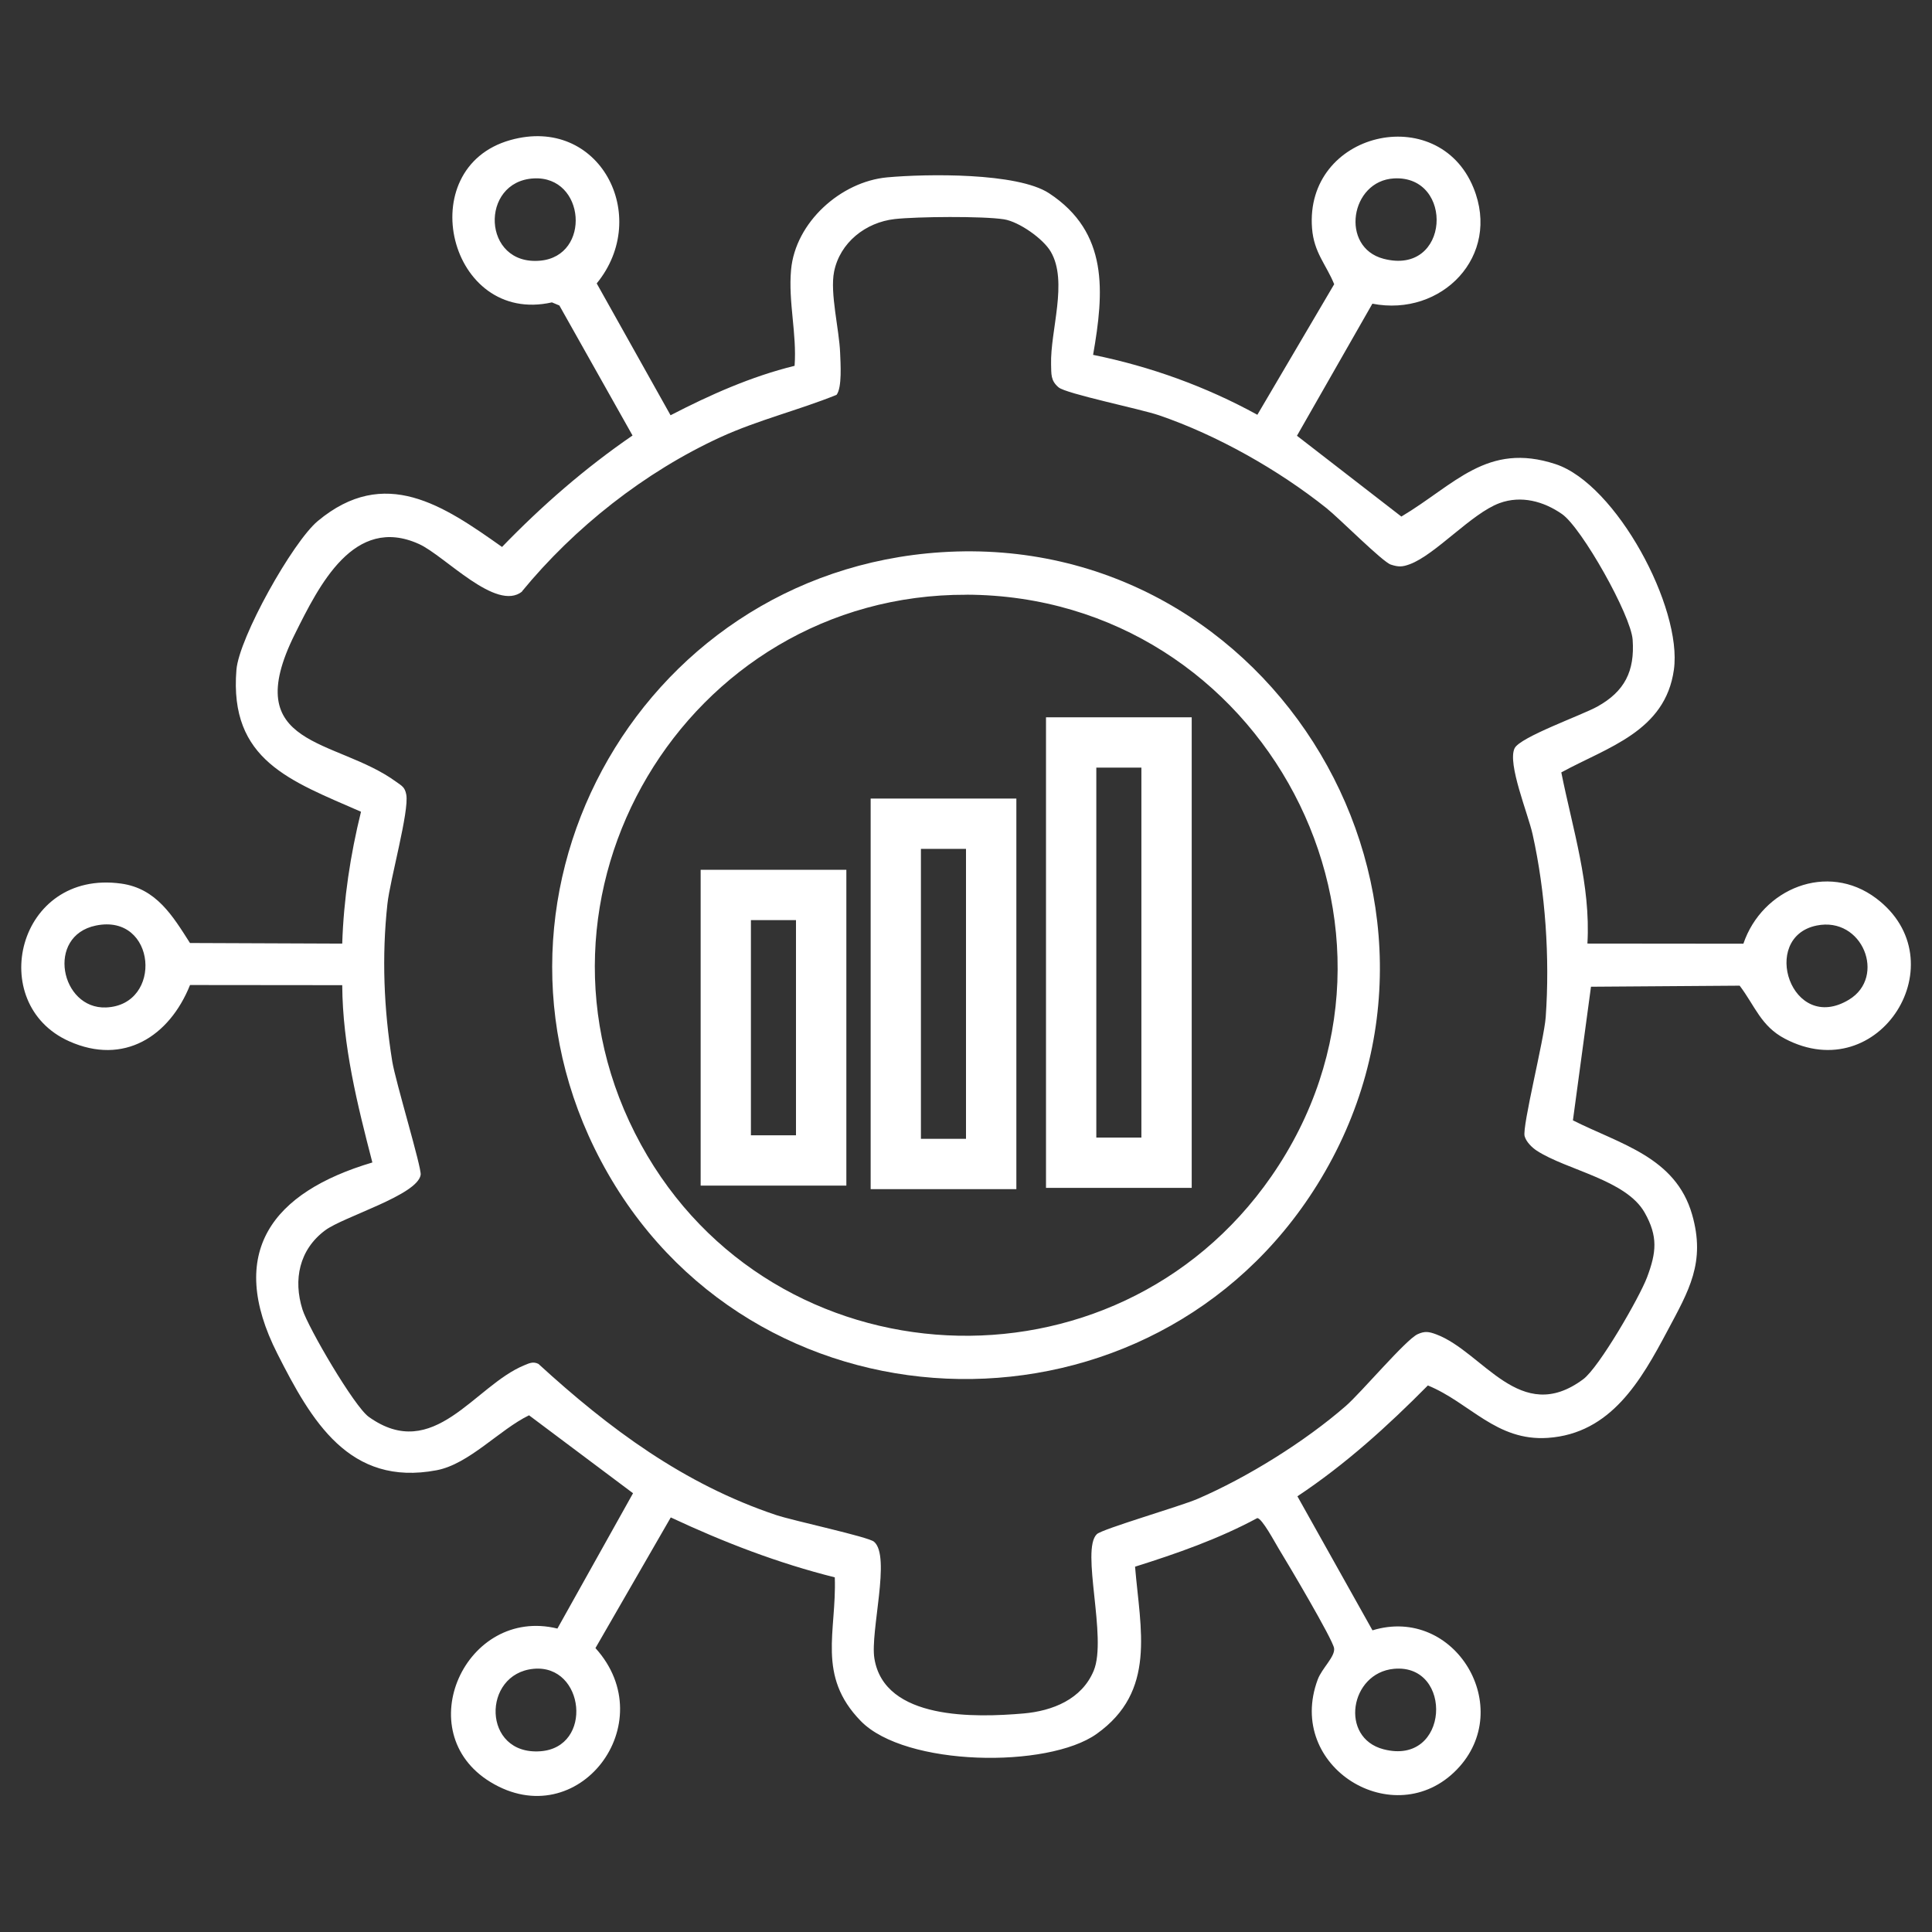
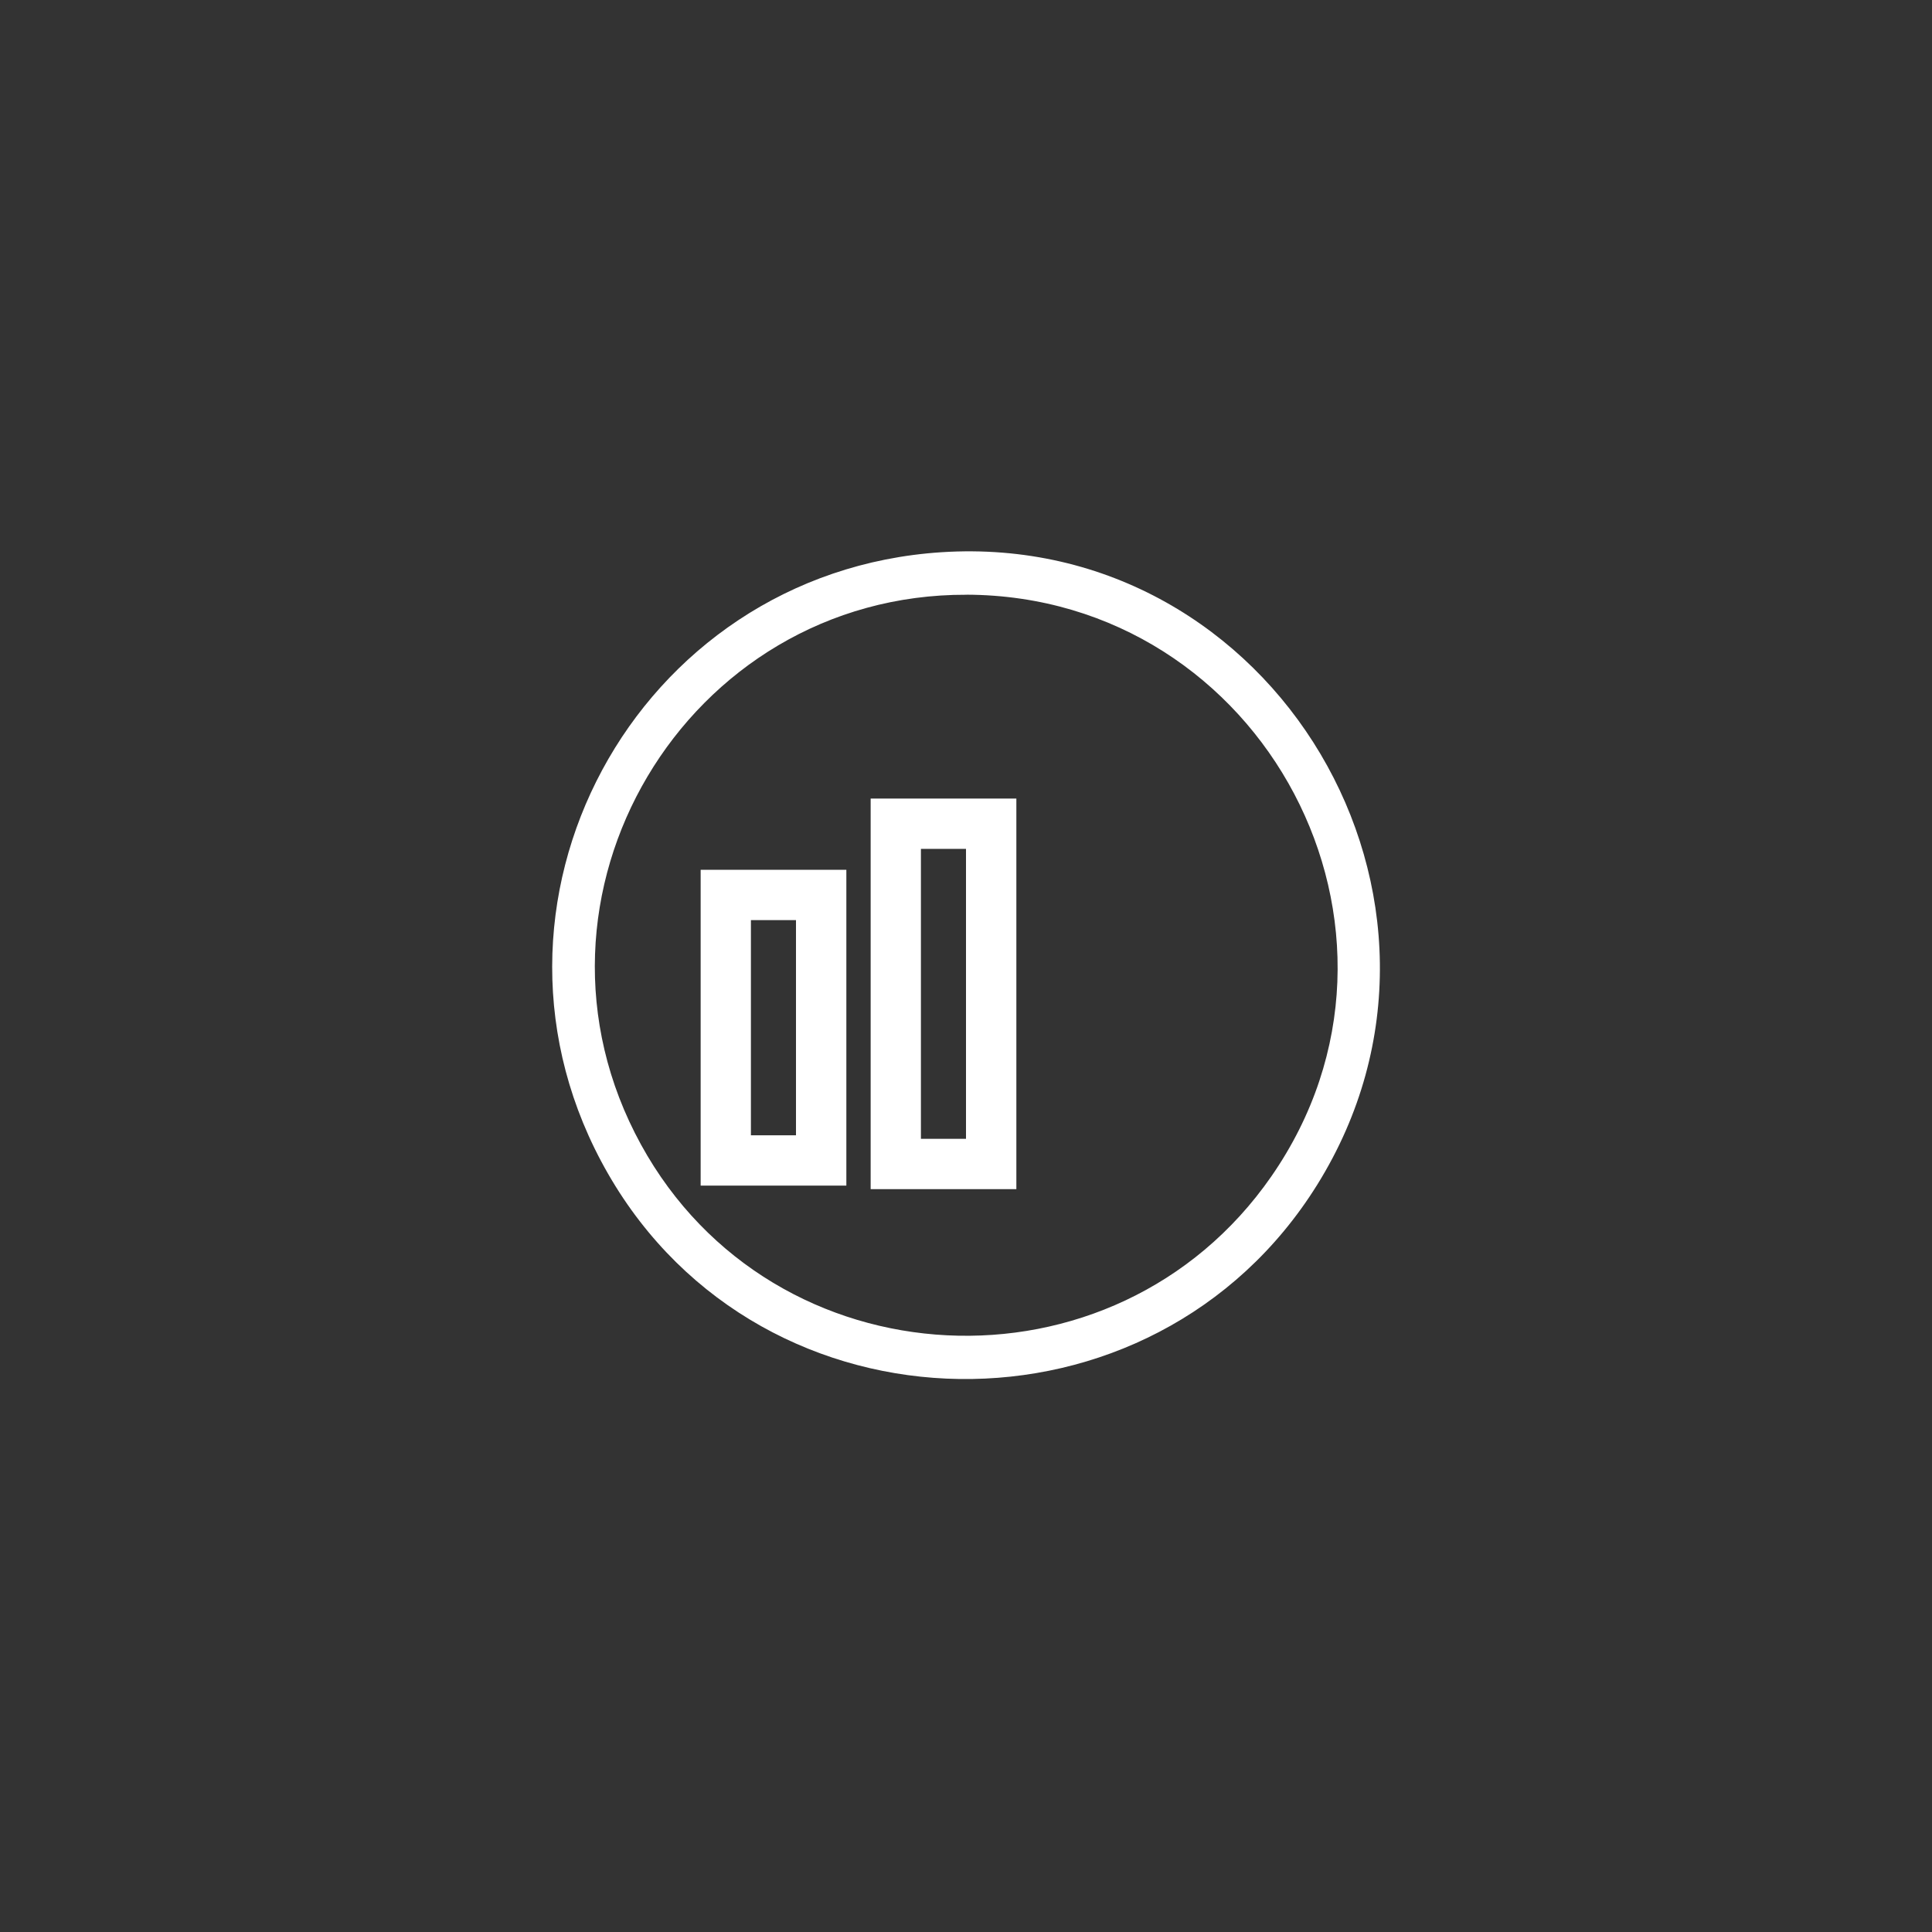
<svg xmlns="http://www.w3.org/2000/svg" width="1632" height="1632" viewBox="0 0 1632 1632" fill="none">
  <rect x="0" y="0" width="1632" height="1632" fill="#333333" stroke="none" />
-   <path d="M566.401 350.795C599.721 333.54 634.614 317.985 671.206 309.018C673.204 281.903 665.766 255.128 668.231 227.928C671.844 187.85 710.221 153.383 749.491 149.813C782.599 146.795 859.354 145.648 886.171 163.243C936.619 196.35 932.666 246.585 923.359 299.753C971.851 309.613 1018.81 326.57 1062.12 350.37L1127.02 240.083C1120.22 223.38 1109.93 213.478 1108.32 192.95C1101.86 111.35 1214.61 85.085 1244.66 158.61C1268.25 216.368 1217.8 267.963 1159.28 256.53L1095.57 368.093L1183.76 436.348C1228.98 409.445 1256.09 373.023 1314.02 392.063C1365.27 408.935 1421.25 513.4 1413.98 565.675C1406.71 617.95 1357.88 631.125 1318.86 652.46C1328.43 700.23 1343.81 747.66 1340.92 797.045L1472.67 797.173C1488.52 750.55 1543.6 727.855 1584.79 758.795C1654.7 811.41 1588.02 919.658 1507.65 877.37C1487.46 866.745 1482.45 849.66 1469.53 832.618L1343.94 833.51L1328.68 946.39C1368.84 966.62 1415.34 977.373 1429.32 1025.82C1441.01 1066.37 1426.56 1090.3 1408.45 1124.3C1386.18 1166.2 1360.73 1211 1307.43 1214.61C1263.83 1217.54 1241.68 1184.86 1206.15 1170.32C1172.07 1204.75 1136.45 1237.05 1095.95 1263.95L1159.36 1377.17C1229.27 1355.88 1280.87 1442.88 1230.63 1494.77C1178.06 1549.04 1085.5 1492.81 1113.12 1418.69C1116.69 1409.13 1127.95 1399.4 1126.93 1392.3C1125.87 1384.82 1087.32 1319.84 1080.1 1308.11C1077 1303.05 1066.2 1282.65 1062.08 1282.35C1029.31 1299.99 994.206 1312.27 958.804 1323.41C963.224 1376.58 977.079 1428.6 926.334 1464.68C885.109 1494 764.749 1492.3 727.179 1453.84C689.609 1415.38 706.821 1378.32 705.164 1332.42C657.096 1320.39 611.324 1302.75 566.614 1281.8L502.991 1392.17C560.494 1455.67 488.244 1550.4 414.336 1505.35C345.019 1463.11 393.384 1356.69 470.861 1375.68L534.739 1261.36L446.891 1195.53C421.944 1207.64 396.316 1236.71 368.861 1241.94C294.954 1255.96 262.994 1200.12 234.306 1143.51C190.829 1057.74 229.929 1007.08 314.546 981.963C301.839 932.96 289.429 883.32 289.089 832.193L160.526 832.065C143.101 875.5 104.554 900.235 58.399 879.58C-12.449 847.918 14.539 734.273 102.344 746.385C132.136 750.508 145.906 773.755 160.484 796.578L289.089 797.088C290.279 759.56 295.974 722.075 304.941 685.695C245.654 659.643 193.464 642.43 199.711 565.845C201.964 538.475 247.311 457.725 268.434 440.13C325.001 392.998 374.514 426.955 424.069 462.018C457.899 427.04 494.151 395.463 534.314 367.88L472.519 258.06L466.229 255.425C379.146 274.975 347.144 141.908 431.124 118.32C506.349 97.198 550.634 182.538 504.054 239.403L566.444 350.795H566.401ZM450.844 150.705C405.029 153.17 407.111 224.698 456.369 220.193C499.591 216.24 494.534 148.368 450.844 150.705ZM1177.59 150.705C1140.53 152.703 1131.82 208.888 1168.67 218.578C1225.02 233.368 1228.68 147.985 1177.59 150.705ZM441.111 499.63C419.224 517.225 375.789 469.455 353.944 459.553C298.949 434.648 269.454 494.743 249.096 535.585C200.901 632.315 283.691 623.178 334.734 660.45C339.324 663.808 342.001 664.785 343.191 671.245C345.784 685.228 329.506 742.858 327.254 763.598C322.409 808.01 324.236 852.465 331.334 896.538C334.054 913.453 356.239 986.383 355.346 992.375C352.754 1009.55 290.279 1027.65 274.639 1039.3C252.751 1055.62 247.566 1081.03 255.514 1106.19C260.401 1121.66 299.204 1188.05 311.486 1196.84C366.481 1236.2 400.694 1170.49 442.939 1153.24C447.061 1151.54 450.291 1149.88 454.796 1152.09C514.721 1206.92 577.664 1253.71 655.651 1279.8C670.059 1284.61 733.384 1298.12 738.314 1302.33C752.764 1314.57 734.956 1378.15 738.611 1400.89C747.026 1453.29 824.206 1450.87 864.411 1447.42C889.146 1445.3 913.839 1435.4 923.869 1411.3C935.471 1383.42 912.734 1309.21 926.504 1295.95C931.094 1291.53 996.926 1272.45 1011.46 1266.2C1053.62 1248.06 1102.28 1217.75 1136.88 1187.62C1149.97 1176.19 1187.41 1131.73 1197.44 1127.06C1203.6 1124.21 1207.09 1124.89 1213.17 1127.14C1252.82 1141.93 1284.06 1204.75 1337.39 1165.05C1350.74 1155.15 1384.99 1095.86 1391.37 1078.78C1399.15 1058 1400.68 1044.52 1389.29 1024.34C1373.6 996.54 1323.5 988.465 1298.17 972.018C1294 969.298 1289.2 964.538 1287.88 959.735C1285.67 951.703 1304.37 877.838 1305.69 859.223C1309.26 809.243 1305.48 753.44 1294.6 704.65C1290.69 687.14 1273.22 645.15 1279.38 632.145C1283.89 622.625 1336.25 604.138 1349.29 596.87C1372.33 584.078 1381 567.035 1379.13 540.388C1377.68 519.605 1336.16 445.91 1319.5 434.265C1303.95 423.428 1284.99 418.285 1266.67 425C1243 433.713 1212.61 468.605 1190.81 476.638C1184.48 478.975 1181.29 479.018 1174.87 476.935C1167.82 474.64 1131.4 437.92 1120.52 429.25C1079.97 396.908 1028.16 367.583 979.034 350.795C963.224 345.398 900.664 332.648 894.204 327.208C887.361 321.428 888.126 315.988 887.871 307.828C887.106 279.31 902.364 237.873 887.616 212.628C881.199 201.578 860.671 187.213 848.049 185.258C830.156 182.453 774.524 182.963 755.781 185.045C731.174 187.808 709.499 204.935 704.569 229.5C700.956 247.563 708.946 278.503 709.669 298.053C710.009 307.02 711.411 327.335 706.651 333.54C674.309 346.588 640.394 354.748 608.561 369.325C544.684 398.65 485.311 445.485 440.856 499.63H441.111ZM81.009 781.83C38.551 790.543 51.216 852.55 89.551 851.02C138.086 849.065 132.221 771.29 81.009 781.83ZM1534.51 781.83C1486.19 791.733 1513.13 874.098 1561.96 844.39C1593.58 825.18 1573.4 773.883 1534.51 781.83ZM450.759 1409.68C406.899 1413.76 407.196 1482.74 456.326 1479.34C501.504 1476.2 493.896 1405.65 450.759 1409.68ZM1177.51 1409.68C1140.28 1413.13 1131.35 1467.91 1168.67 1477.64C1224.64 1492.22 1228 1405.01 1177.51 1409.68Z" fill="white" />
  <path d="M795.179 466.48C1076.57 448.205 1261.91 761.005 1112.7 1000.75C974.274 1223.24 644.346 1218.99 513.659 991.525C383.694 765.383 536.481 483.268 795.179 466.48ZM816.556 502.393C579.321 501.543 426.619 757.605 541.496 966.918C652.974 1170.07 941.719 1184.26 1073.89 993.778C1217.88 786.25 1067.31 503.285 816.556 502.35V502.393Z" fill="white" />
  <path d="M714.932 1001.51H591.852V734.738H714.932V1001.51ZM634.309 959.011H672.389V777.238H634.309V959.011Z" fill="white" />
  <path d="M858.541 1004.49H735.461V674.559H858.541V1004.49ZM777.918 961.986H815.998V717.059H777.918V961.986Z" fill="white" />
-   <path d="M1006.66 1003.42H883.578V605.922H1006.66V1003.42ZM926.078 960.924H964.158V648.422H926.078V960.924Z" fill="white" />
</svg>